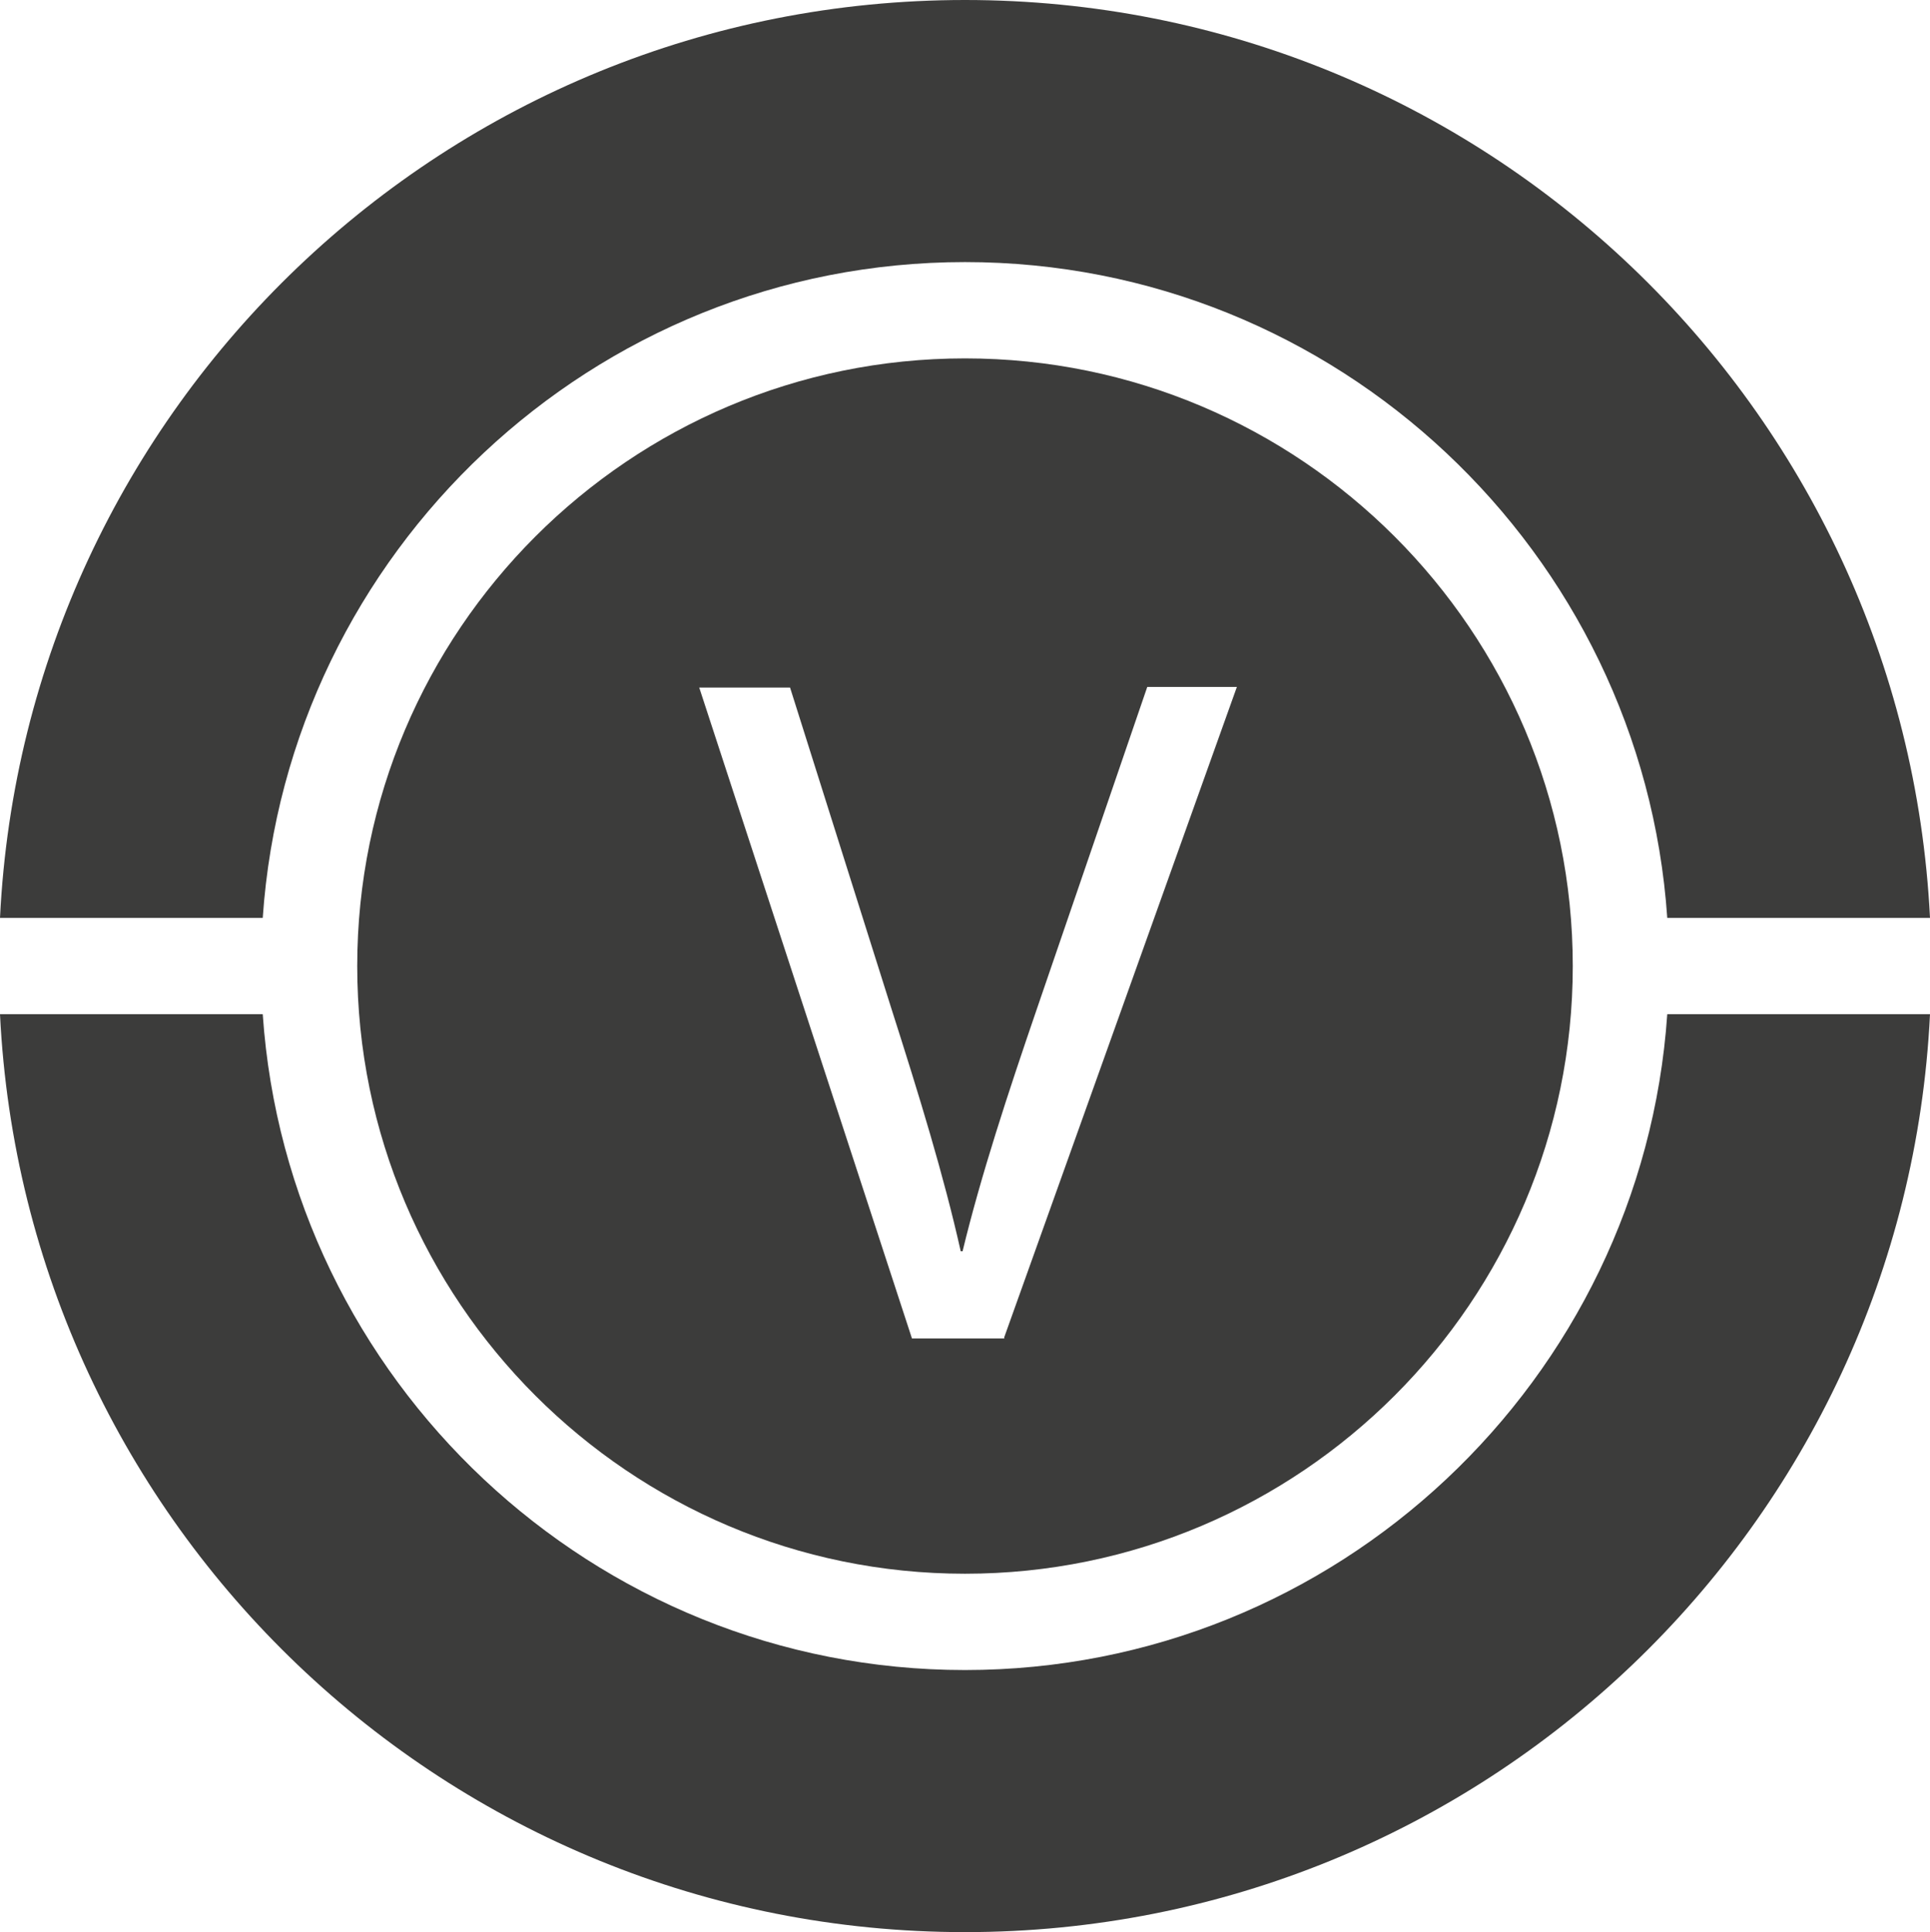
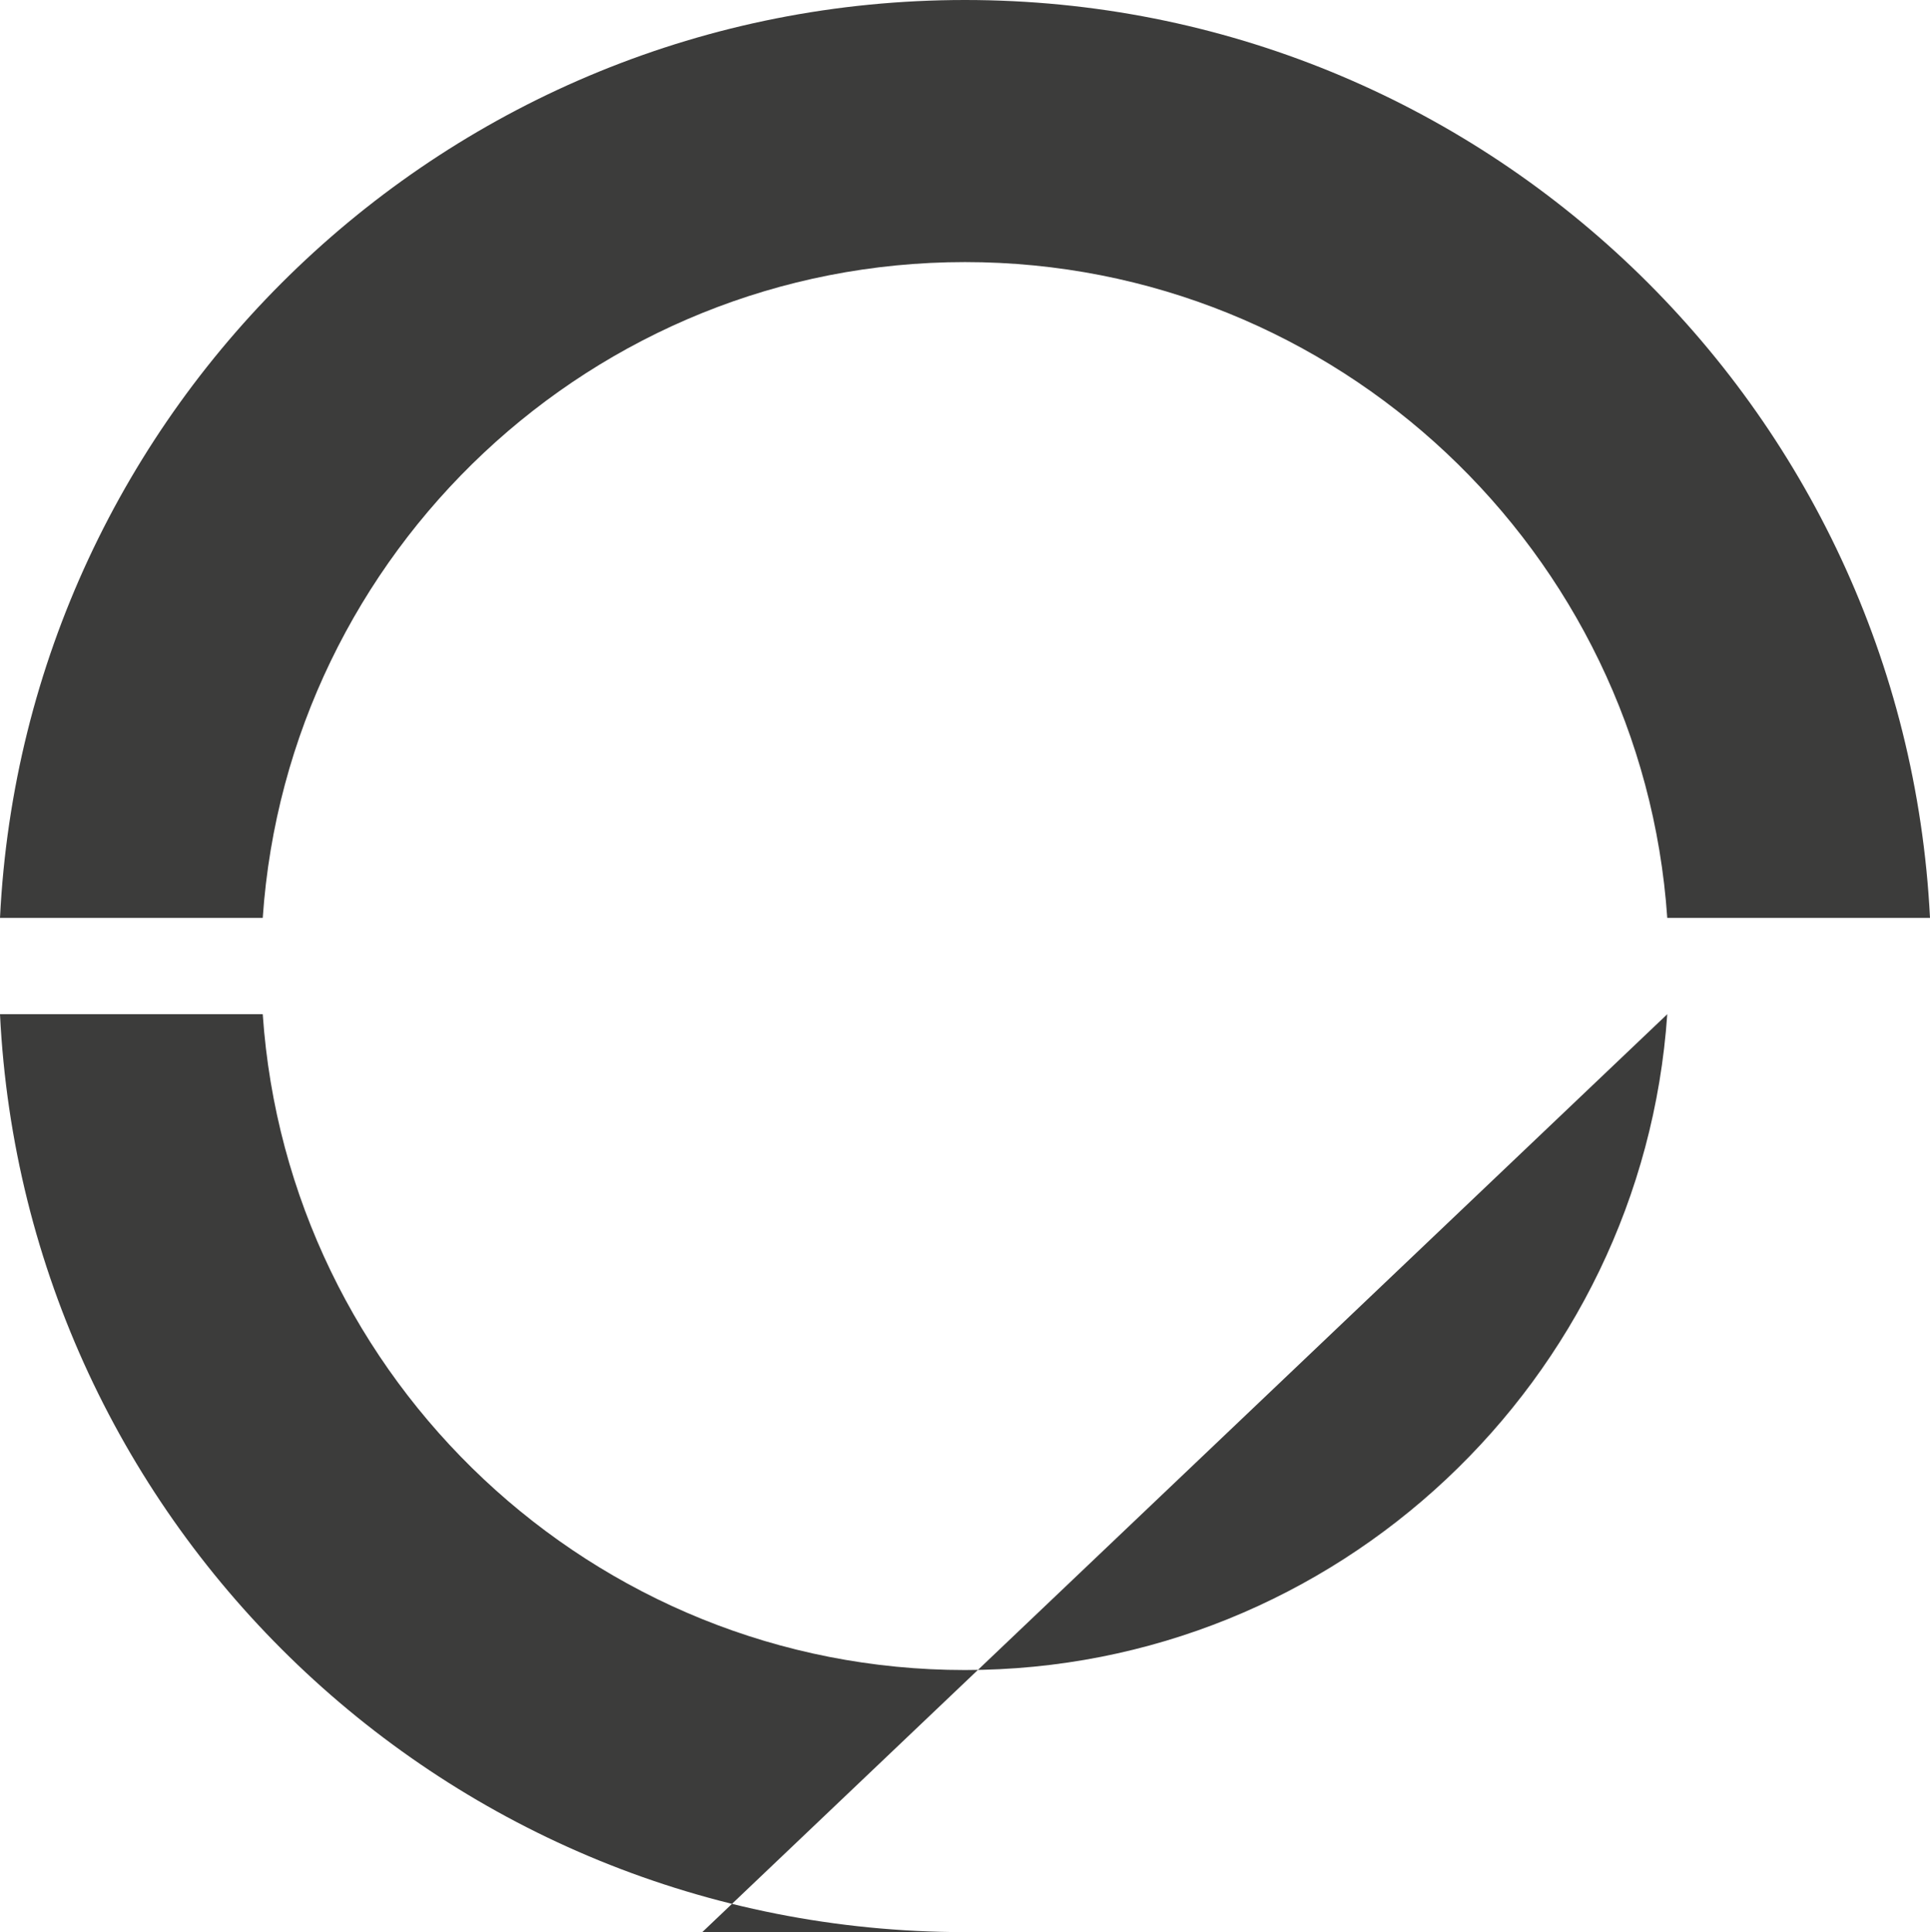
<svg xmlns="http://www.w3.org/2000/svg" id="Layer_2" viewBox="0 0 31.66 31.7">
  <defs>
    <style>.cls-1{fill:#3c3c3b;stroke-width:0px;}</style>
  </defs>
  <g id="Layer_1-2">
    <path class="cls-1" d="M4.31,15.06c.41-6,5.42-10.76,11.52-10.76s11.11,4.76,11.52,10.76h4.31C31.24,6.67,24.32,0,15.83,0S.41,6.67,0,15.06h4.31Z" />
-     <path class="cls-1" d="M27.35,16.64c-.41,6-5.42,10.76-11.52,10.76s-11.11-4.76-11.52-10.76H0c.41,8.39,7.34,15.06,15.83,15.06s15.42-6.67,15.83-15.06h-4.31Z" />
-     <path class="cls-1" d="M16.48,21.96h-1.52l-3.49-10.68h1.49l1.66,5.26c.46,1.44.86,2.74,1.14,3.99h.03c.3-1.24.74-2.58,1.22-3.98l1.81-5.28h1.47l-3.82,10.68ZM15.83,5.88c-5.5,0-9.97,4.47-9.97,9.97s4.47,9.97,9.97,9.97,9.97-4.47,9.97-9.97-4.47-9.97-9.97-9.97" />
+     <path class="cls-1" d="M27.35,16.64c-.41,6-5.42,10.76-11.52,10.76s-11.11-4.76-11.52-10.76H0c.41,8.39,7.34,15.06,15.83,15.06h-4.31Z" />
  </g>
</svg>